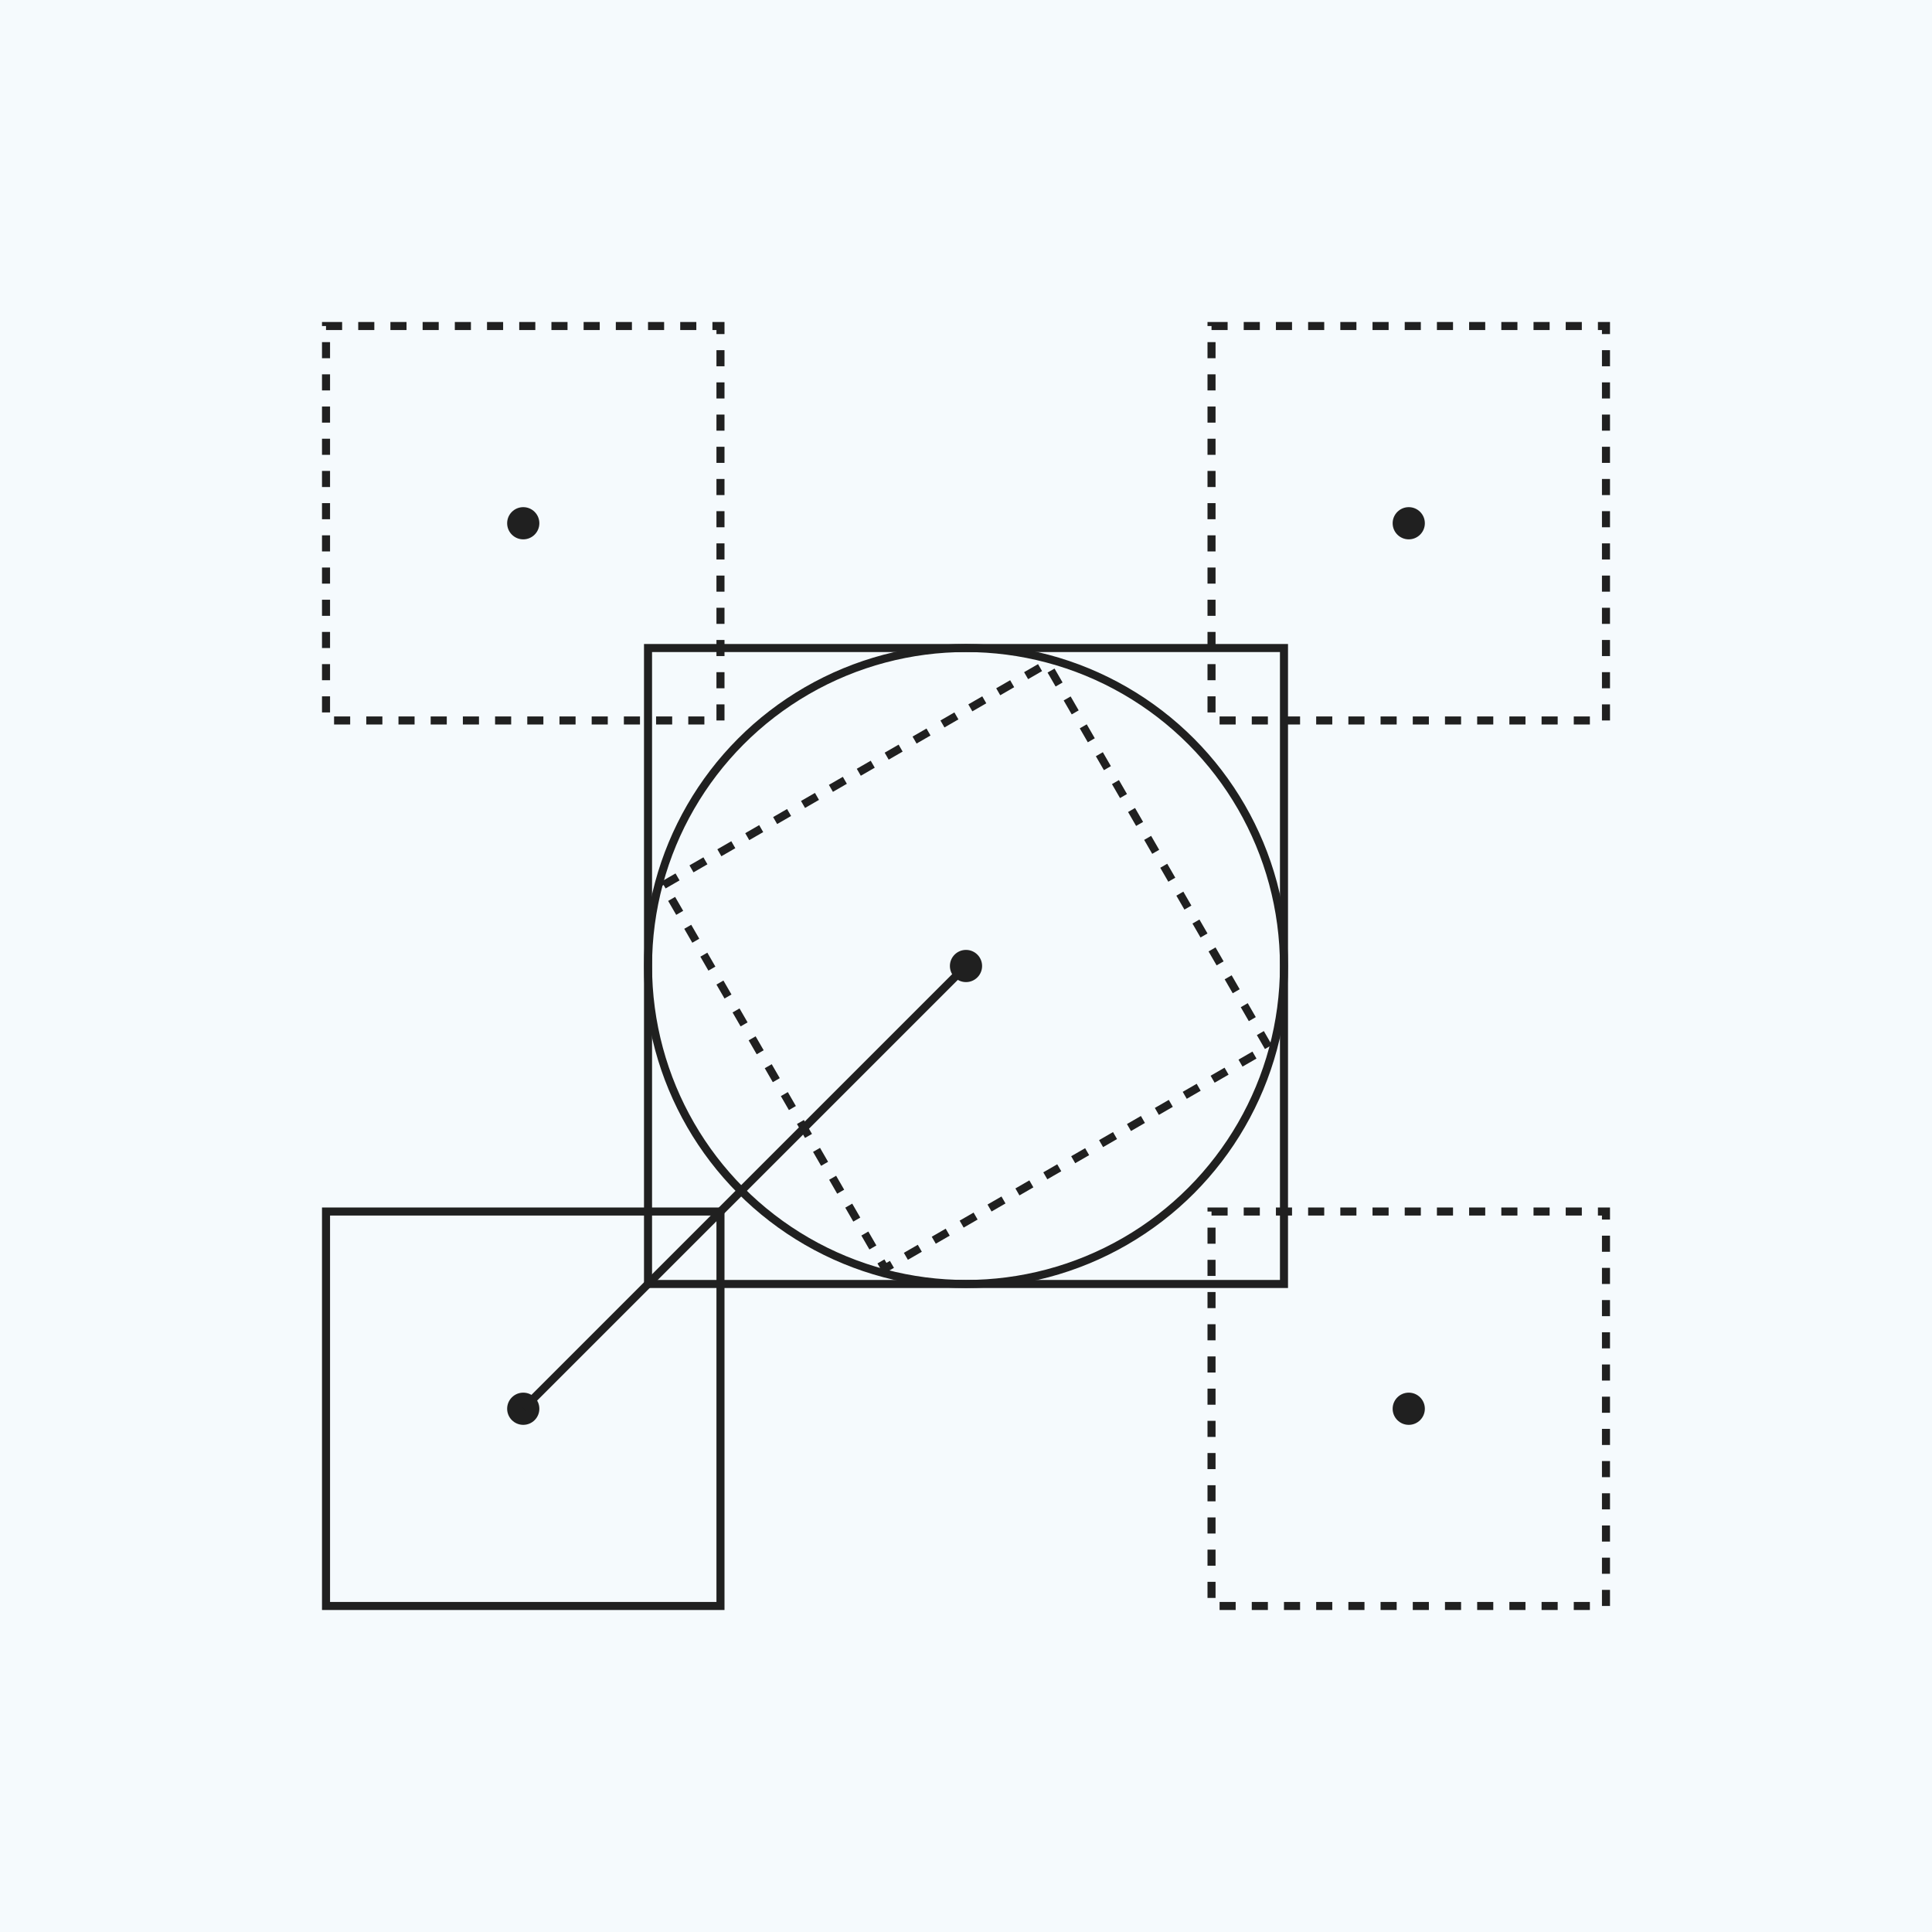
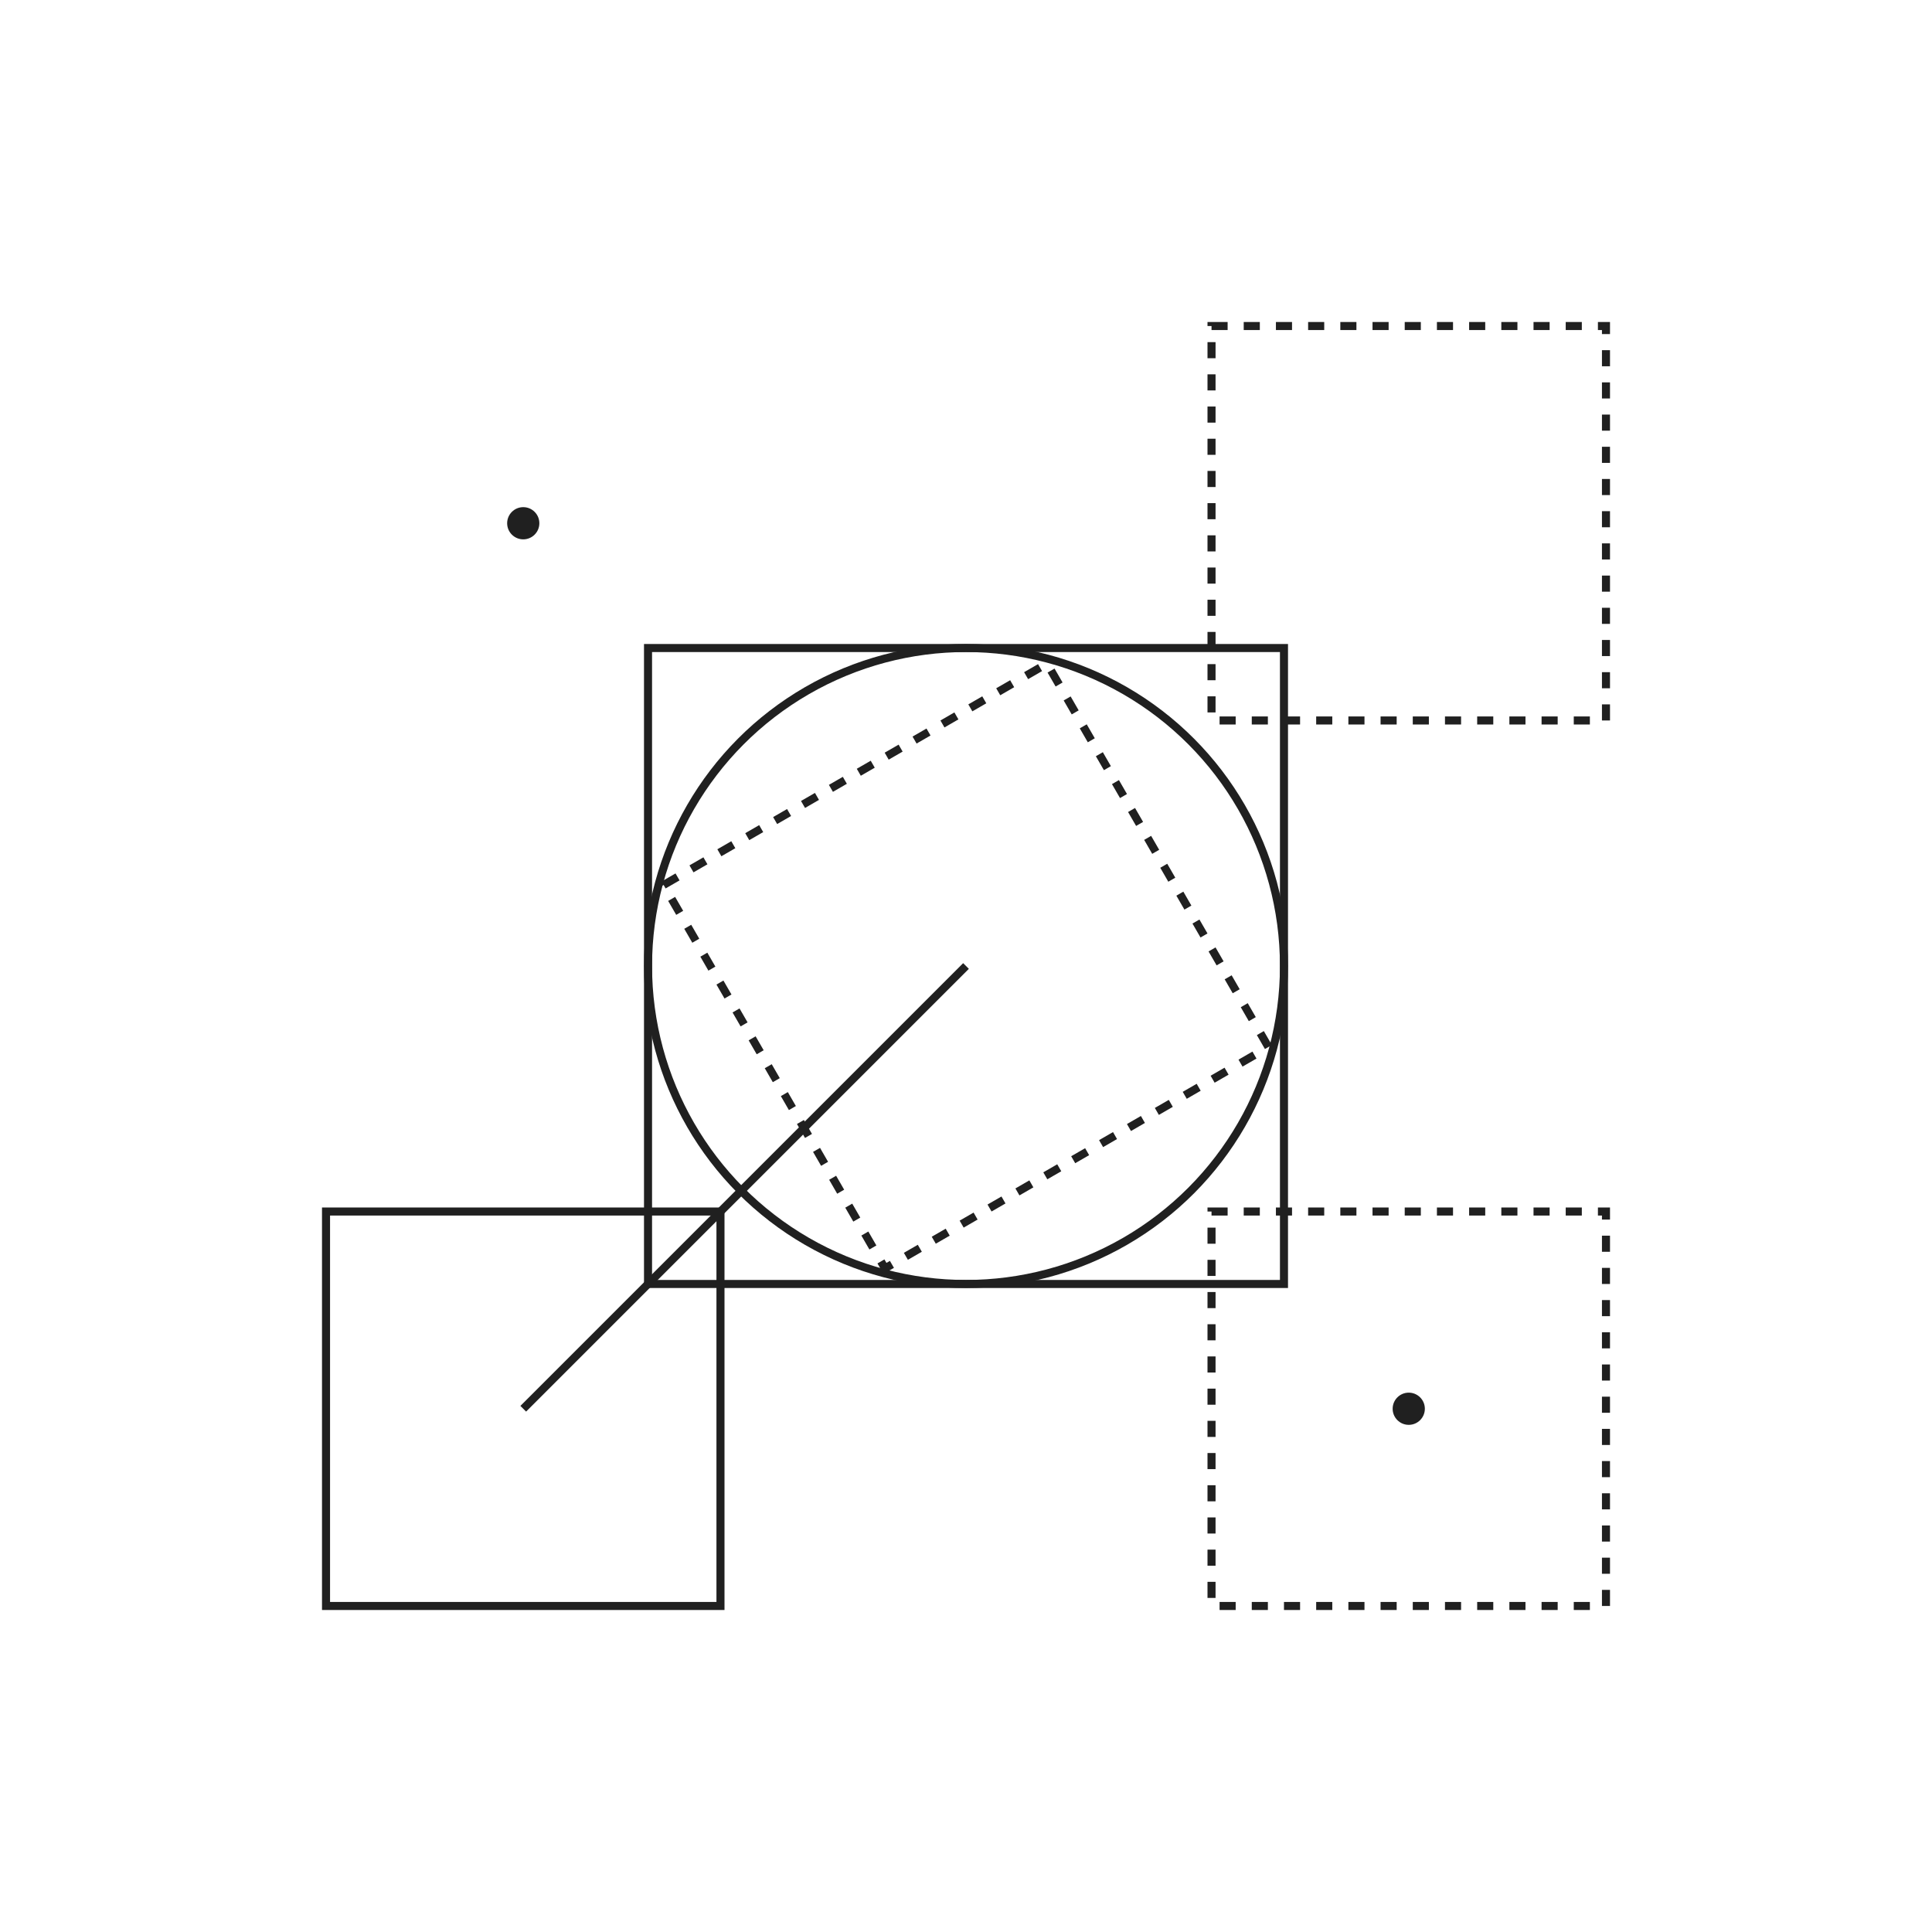
<svg xmlns="http://www.w3.org/2000/svg" width="240" height="240" viewBox="0 0 240 240" fill="none">
-   <rect width="240" height="240" fill="#F5FAFD" />
  <circle cx="120" cy="120" r="39.5" stroke="#202020" />
-   <rect x="40.5" y="40.5" width="49" height="49" stroke="#202020" stroke-dasharray="2 2" />
  <rect x="80.5" y="80.5" width="79" height="79" stroke="#202020" />
  <rect x="82.434" y="109.933" width="55" height="55" transform="rotate(-30 82.434 109.933)" stroke="#202020" stroke-dasharray="2 2" />
  <rect x="150.5" y="40.5" width="49" height="49" stroke="#202020" stroke-dasharray="2 2" />
  <rect x="40.5" y="150.5" width="49" height="49" stroke="#202020" />
  <rect x="150.5" y="150.5" width="49" height="49" stroke="#202020" stroke-dasharray="2 2" />
-   <circle cx="175" cy="65" r="2" fill="#202020" />
  <circle cx="65" cy="65" r="2" fill="#202020" />
  <circle cx="175" cy="175" r="2" fill="#202020" />
-   <circle cx="65" cy="175" r="2" fill="#202020" />
-   <circle cx="120" cy="120" r="2" fill="#202020" />
  <path d="M65 175L120 120" stroke="#202020" />
</svg>